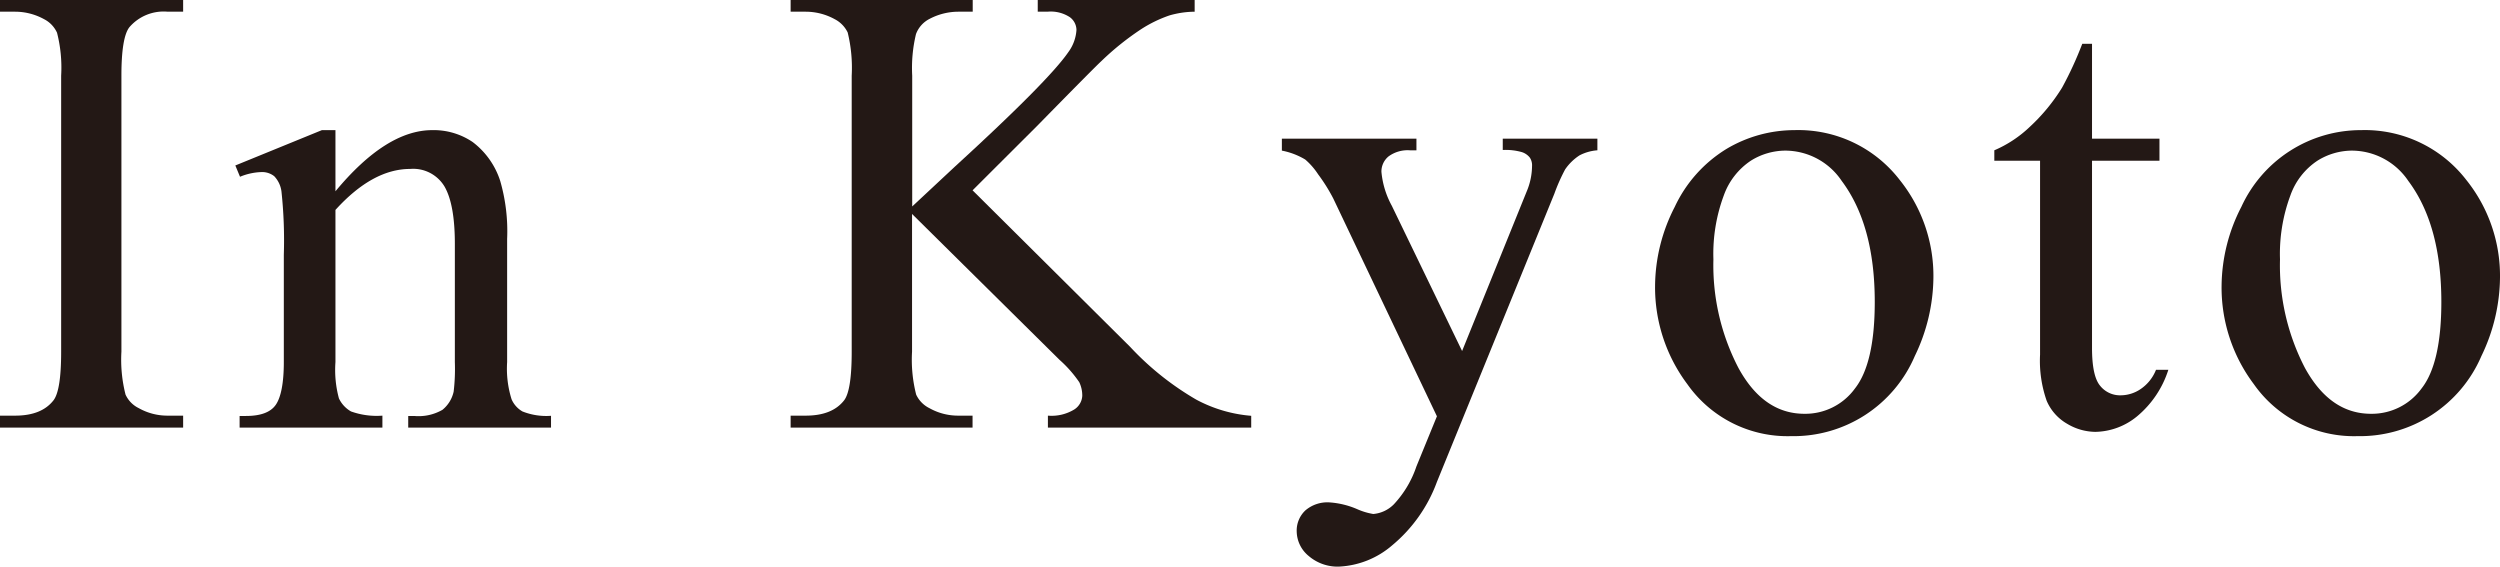
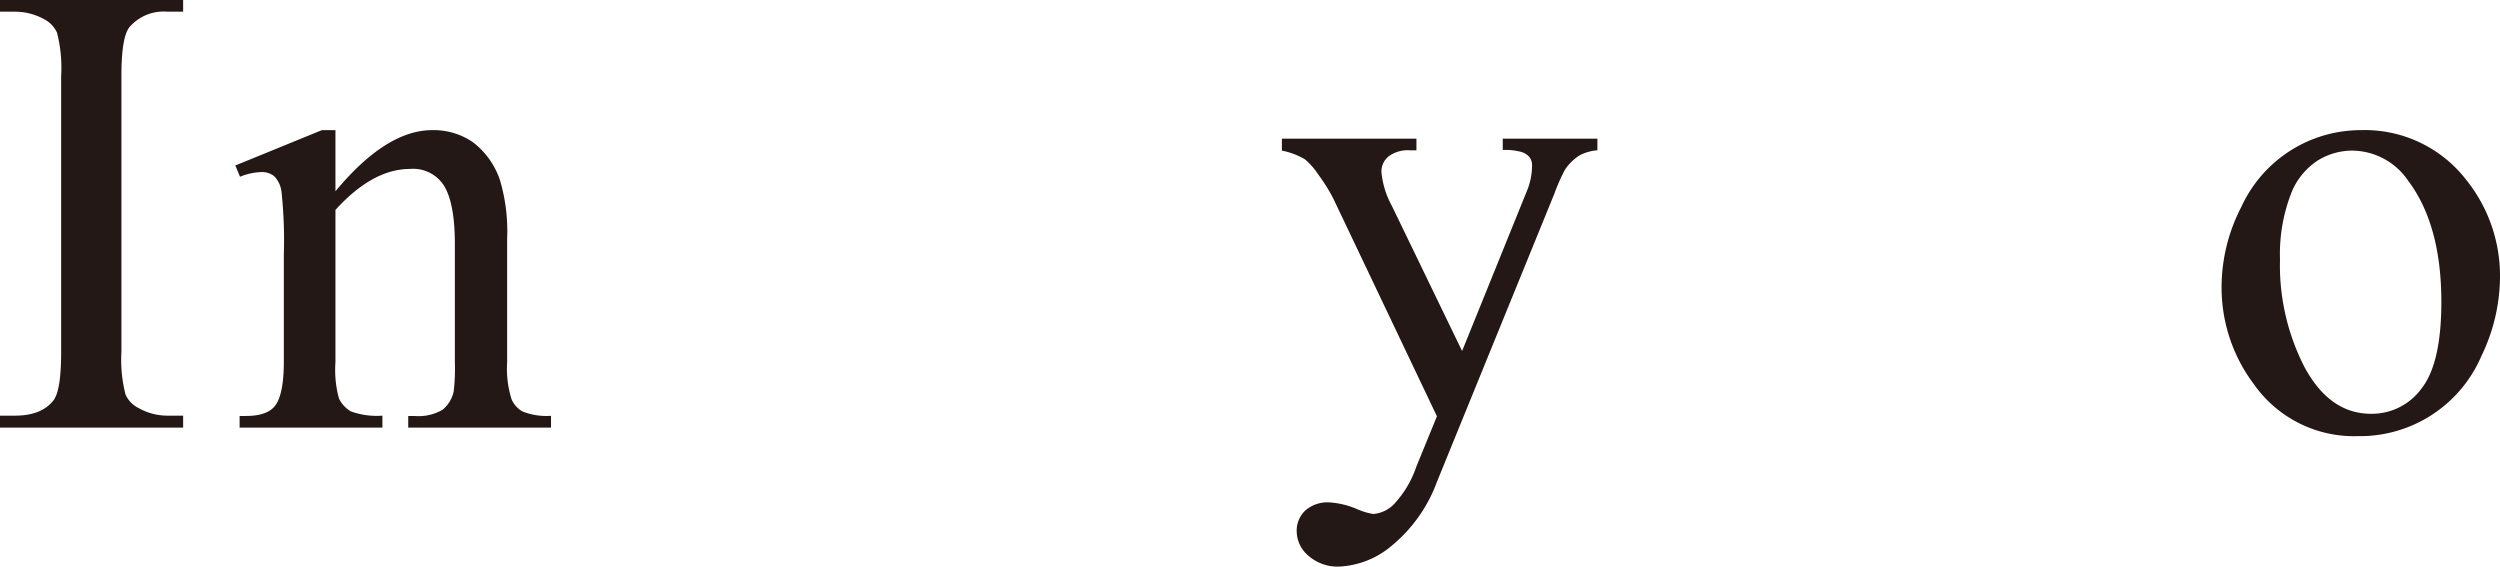
<svg xmlns="http://www.w3.org/2000/svg" viewBox="0 0 309.88 70.23">
  <defs>
    <style>.cls-1{fill:#231815;}</style>
  </defs>
  <g id="レイヤー_2" data-name="レイヤー 2">
    <g id="レイヤー_1-2" data-name="レイヤー 1">
      <path class="cls-1" d="M22.7,51.52V53H0V51.52H1.88c2.18,0,3.77-.63,4.76-1.91q.94-1.24.94-6V9.38a17.5,17.5,0,0,0-.51-5.32,3.51,3.51,0,0,0-1.6-1.68,7.48,7.48,0,0,0-3.59-.93H0V0H22.7V1.45H20.78a5.6,5.6,0,0,0-4.73,1.91q-1,1.25-1,6V43.59a17.5,17.5,0,0,0,.51,5.32,3.47,3.47,0,0,0,1.64,1.68,7.21,7.21,0,0,0,3.55.93Z" />
      <path class="cls-1" d="M41.58,23.71q6.29-7.58,12-7.58a8.61,8.61,0,0,1,5,1.47A9.79,9.79,0,0,1,62,22.42a22.4,22.4,0,0,1,.86,7.19V44.88a12.69,12.69,0,0,0,.55,4.61A3.2,3.2,0,0,0,64.76,51a8,8,0,0,0,3.54.54V53H50.6V51.56h.74a5.94,5.94,0,0,0,3.5-.76,4,4,0,0,0,1.39-2.25,23.7,23.7,0,0,0,.15-3.67V30.23q0-4.87-1.27-7.09a4.52,4.52,0,0,0-4.27-2.2q-4.65,0-9.26,5.08V44.88a13.48,13.48,0,0,0,.43,4.5A3.64,3.64,0,0,0,43.51,51a9.41,9.41,0,0,0,3.89.52V53H29.7V51.56h.78c1.83,0,3.06-.46,3.7-1.38s1-2.69,1-5.3V31.6a57.08,57.08,0,0,0-.29-7.85,3.36,3.36,0,0,0-.9-1.91,2.42,2.42,0,0,0-1.62-.51,7.53,7.53,0,0,0-2.62.58l-.58-1.4L39.9,16.13h1.68Z" />
-       <path class="cls-1" d="M120.55,23.59,140.09,43a35.59,35.59,0,0,0,8.2,6.54,17.34,17.34,0,0,0,6.8,2V53h-25.2V51.52a5.41,5.41,0,0,0,3.26-.76,2.14,2.14,0,0,0,1-1.7,3.84,3.84,0,0,0-.37-1.68,15,15,0,0,0-2.44-2.77L113.05,26.52V43.59a17.5,17.5,0,0,0,.51,5.32,3.52,3.52,0,0,0,1.64,1.68,7.25,7.25,0,0,0,3.56.93h1.79V53H98V51.52h1.87c2.19,0,3.78-.63,4.77-1.91q.93-1.24.93-6V9.38a18.42,18.42,0,0,0-.5-5.36,3.63,3.63,0,0,0-1.6-1.64,7.49,7.49,0,0,0-3.6-.93H98V0h22.57V1.45h-1.79a7.69,7.69,0,0,0-3.56.89,3.48,3.48,0,0,0-1.68,1.88,17.92,17.92,0,0,0-.47,5.16V25.59l5.36-5Q130,10,132.43,6.45a5.18,5.18,0,0,0,1-2.74,2,2,0,0,0-.82-1.58,4.32,4.32,0,0,0-2.77-.68h-1.21V0h19.45V1.45a11.61,11.61,0,0,0-3.12.46,16.09,16.09,0,0,0-3.44,1.66,34.19,34.19,0,0,0-5,4q-.85.78-7.93,8Z" />
      <path class="cls-1" d="M158.89,17.19h16.68v1.44h-.82a4,4,0,0,0-2.64.76,2.43,2.43,0,0,0-.88,1.9,10.77,10.77,0,0,0,1.29,4.22l8.71,18,8-19.76a8.28,8.28,0,0,0,.67-3.17,1.71,1.71,0,0,0-.28-1.05,2.06,2.06,0,0,0-1-.68,7.41,7.41,0,0,0-2.35-.26V17.19H198v1.44a5.66,5.66,0,0,0-2.22.63A6.38,6.38,0,0,0,194,21a22.64,22.64,0,0,0-1.33,3L178.11,59.73a18.48,18.48,0,0,1-5.53,7.85A10.85,10.85,0,0,1,166,70.23a5.49,5.49,0,0,1-3.79-1.32,4,4,0,0,1-1.48-3,3.43,3.43,0,0,1,1.07-2.64,4.19,4.19,0,0,1,2.95-1,10.4,10.4,0,0,1,3.52.86,8.23,8.23,0,0,0,1.95.58,4.06,4.06,0,0,0,2.56-1.21,12.88,12.88,0,0,0,2.79-4.69l2.54-6.21-12.85-27a21.57,21.57,0,0,0-1.88-3,8.62,8.62,0,0,0-1.6-1.83,8.87,8.87,0,0,0-2.89-1.1Z" />
-       <path class="cls-1" d="M222.42,16.13a15.87,15.87,0,0,1,13.05,6.17,19,19,0,0,1,4.18,12.11,22.75,22.75,0,0,1-2.31,9.73A16.35,16.35,0,0,1,222,54.06a15.18,15.18,0,0,1-12.85-6.44,20,20,0,0,1-4-12.19,21.64,21.64,0,0,1,2.44-9.79A16.71,16.71,0,0,1,214,18.46,16.5,16.5,0,0,1,222.42,16.13Zm-1.21,2.54a8.14,8.14,0,0,0-4.16,1.23,8.65,8.65,0,0,0-3.38,4.32,20.77,20.77,0,0,0-1.29,7.93,27.58,27.58,0,0,0,3.11,13.47q3.1,5.67,8.18,5.67a7.61,7.61,0,0,0,6.25-3.13q2.46-3.12,2.46-10.74,0-9.53-4.1-15A8.45,8.45,0,0,0,221.21,18.67Z" />
-       <path class="cls-1" d="M259.31,5.43V17.19h8.36v2.73h-8.36v23.2c0,2.32.33,3.89,1,4.69A3.15,3.15,0,0,0,262.87,49a4.43,4.43,0,0,0,2.5-.8,5.15,5.15,0,0,0,1.87-2.36h1.53a12.38,12.38,0,0,1-3.87,5.76,8.35,8.35,0,0,1-5.16,1.93,6.92,6.92,0,0,1-3.51-1,6,6,0,0,1-2.54-2.85,15,15,0,0,1-.82-5.73V19.92H247.2V18.63a14.8,14.8,0,0,0,4.4-2.91,23.22,23.22,0,0,0,4-4.86,44,44,0,0,0,2.5-5.43Z" />
      <path class="cls-1" d="M292.65,16.13A15.89,15.89,0,0,1,305.7,22.3a19,19,0,0,1,4.18,12.11,22.75,22.75,0,0,1-2.31,9.73,16.38,16.38,0,0,1-15.35,9.92,15.16,15.16,0,0,1-12.85-6.44,19.92,19.92,0,0,1-4-12.19,21.65,21.65,0,0,1,2.45-9.79,16.3,16.3,0,0,1,14.86-9.51Zm-1.21,2.54a8.14,8.14,0,0,0-4.16,1.23,8.59,8.59,0,0,0-3.38,4.32,20.77,20.77,0,0,0-1.29,7.93,27.58,27.58,0,0,0,3.1,13.47c2.08,3.78,4.8,5.67,8.19,5.67a7.62,7.62,0,0,0,6.25-3.13q2.46-3.12,2.46-10.74,0-9.53-4.1-15A8.46,8.46,0,0,0,291.44,18.67Z" />
    </g>
  </g>
</svg>